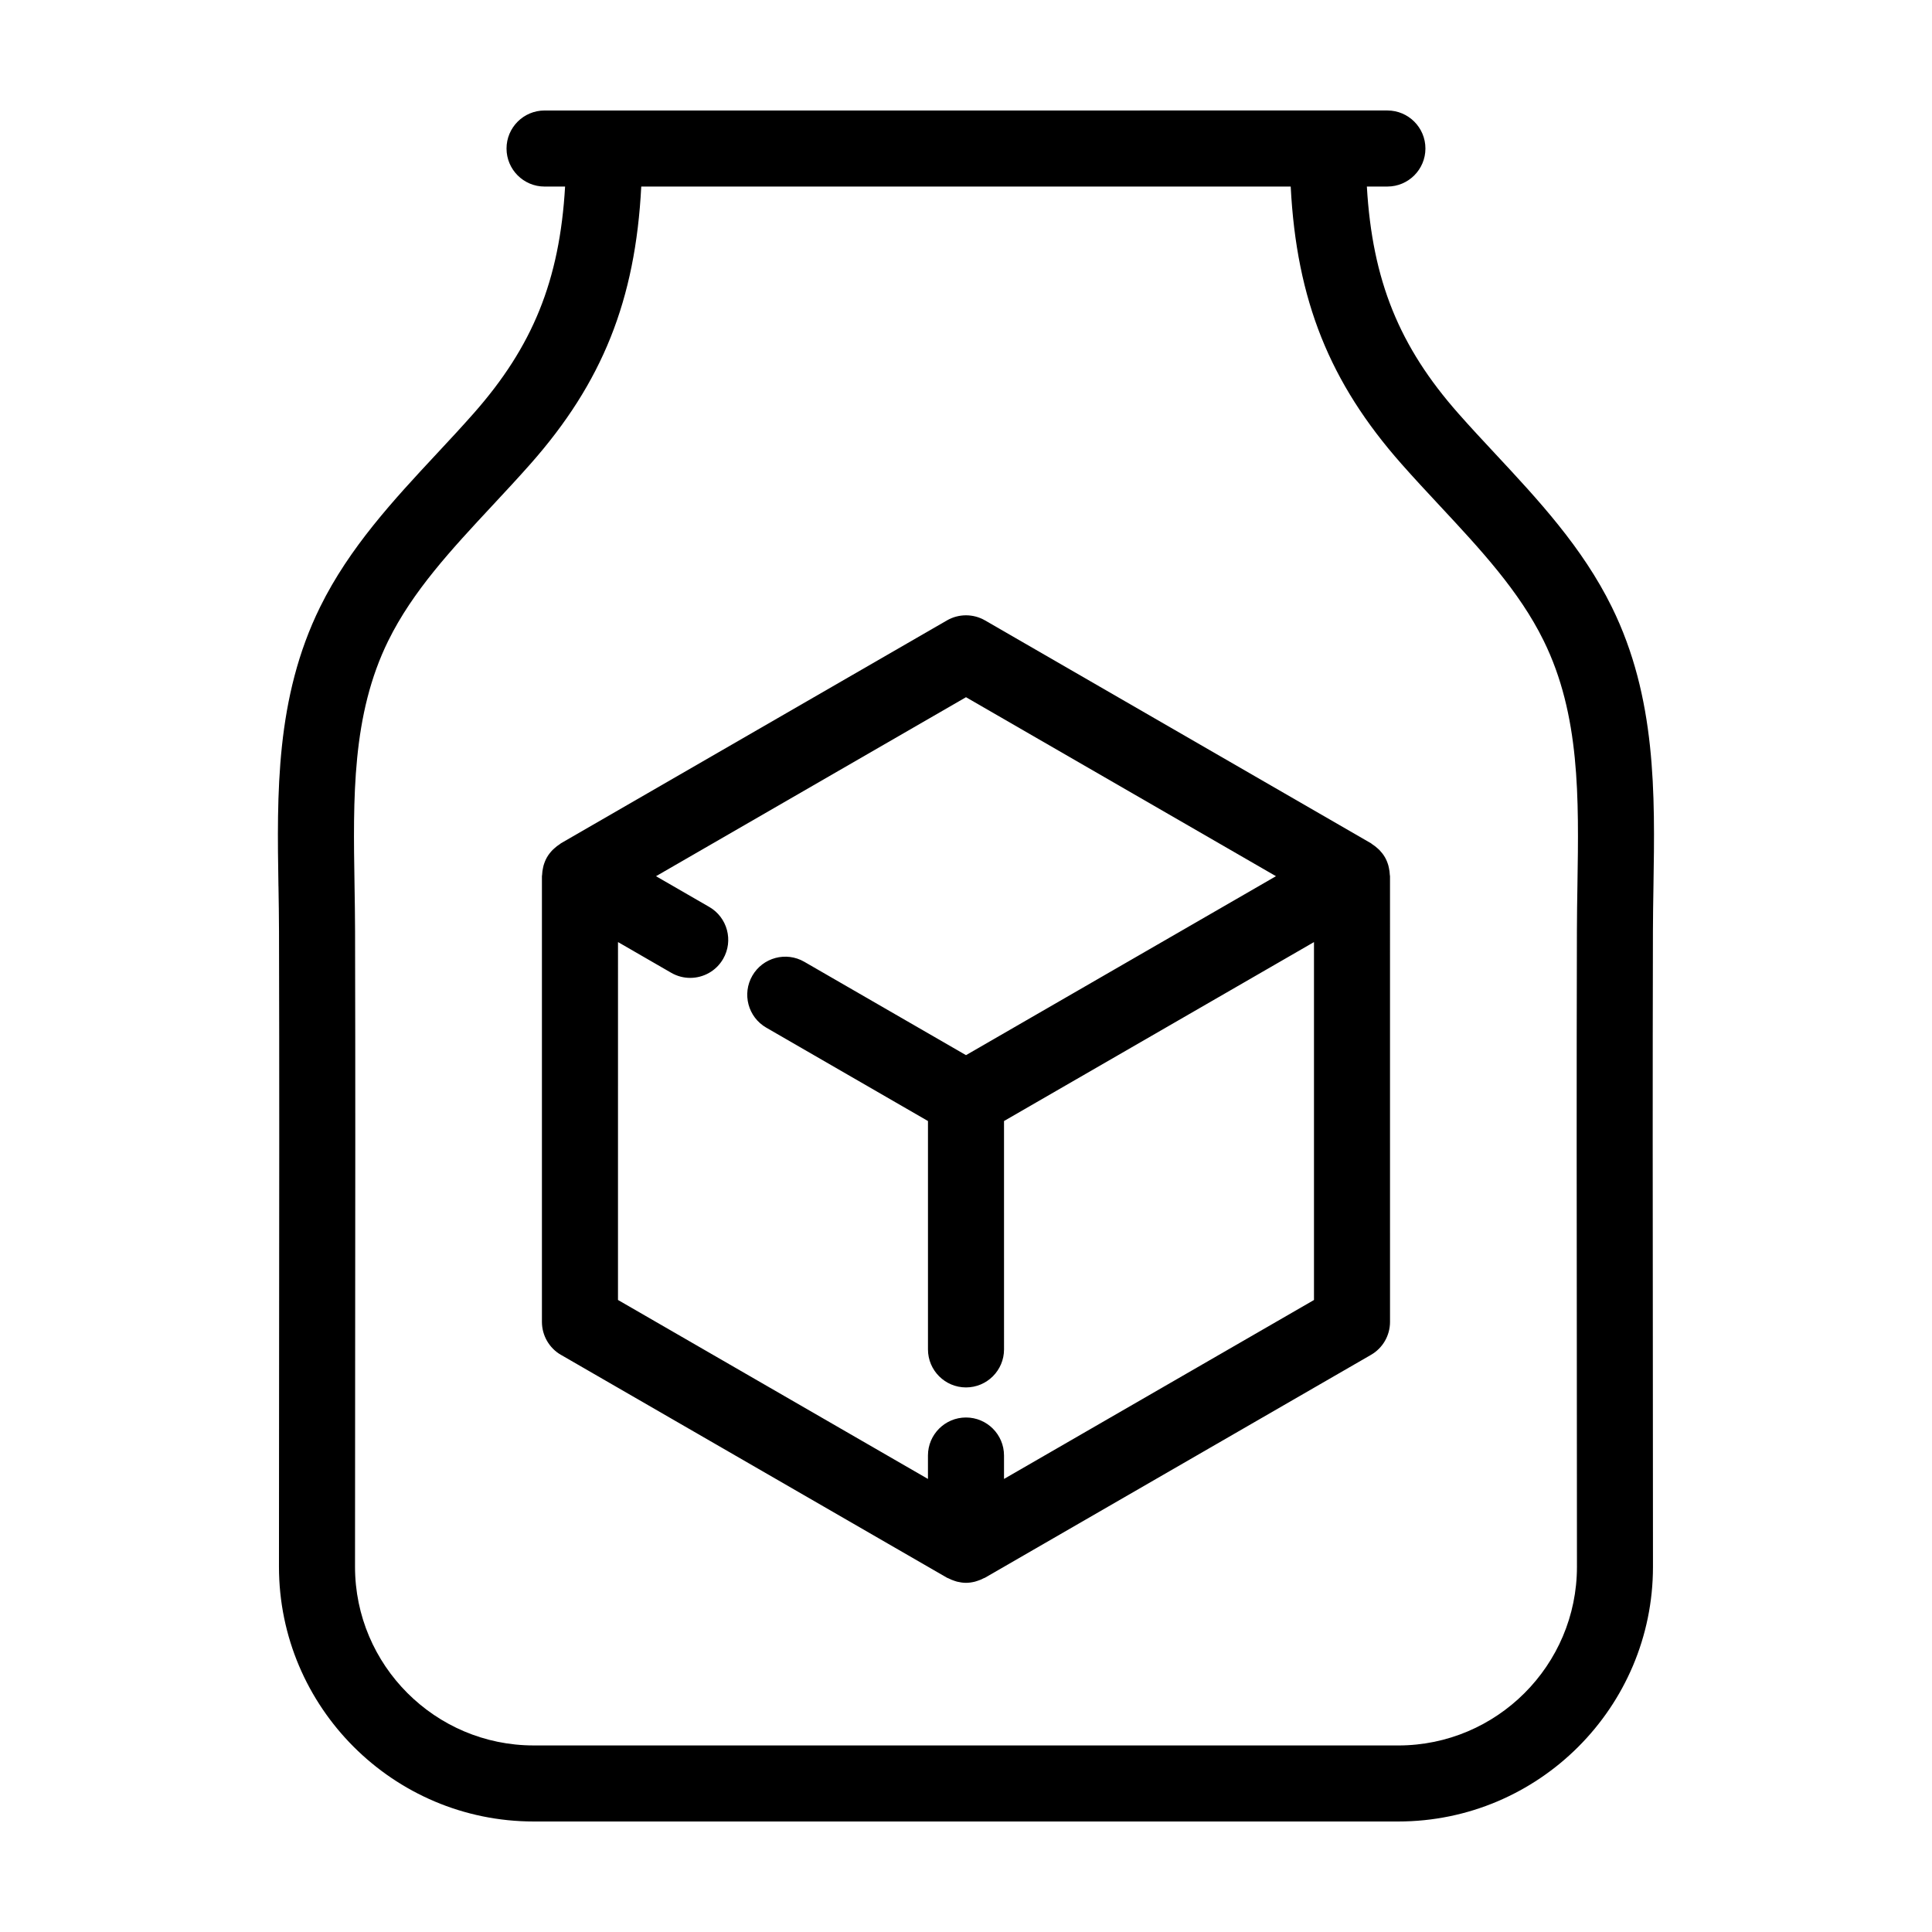
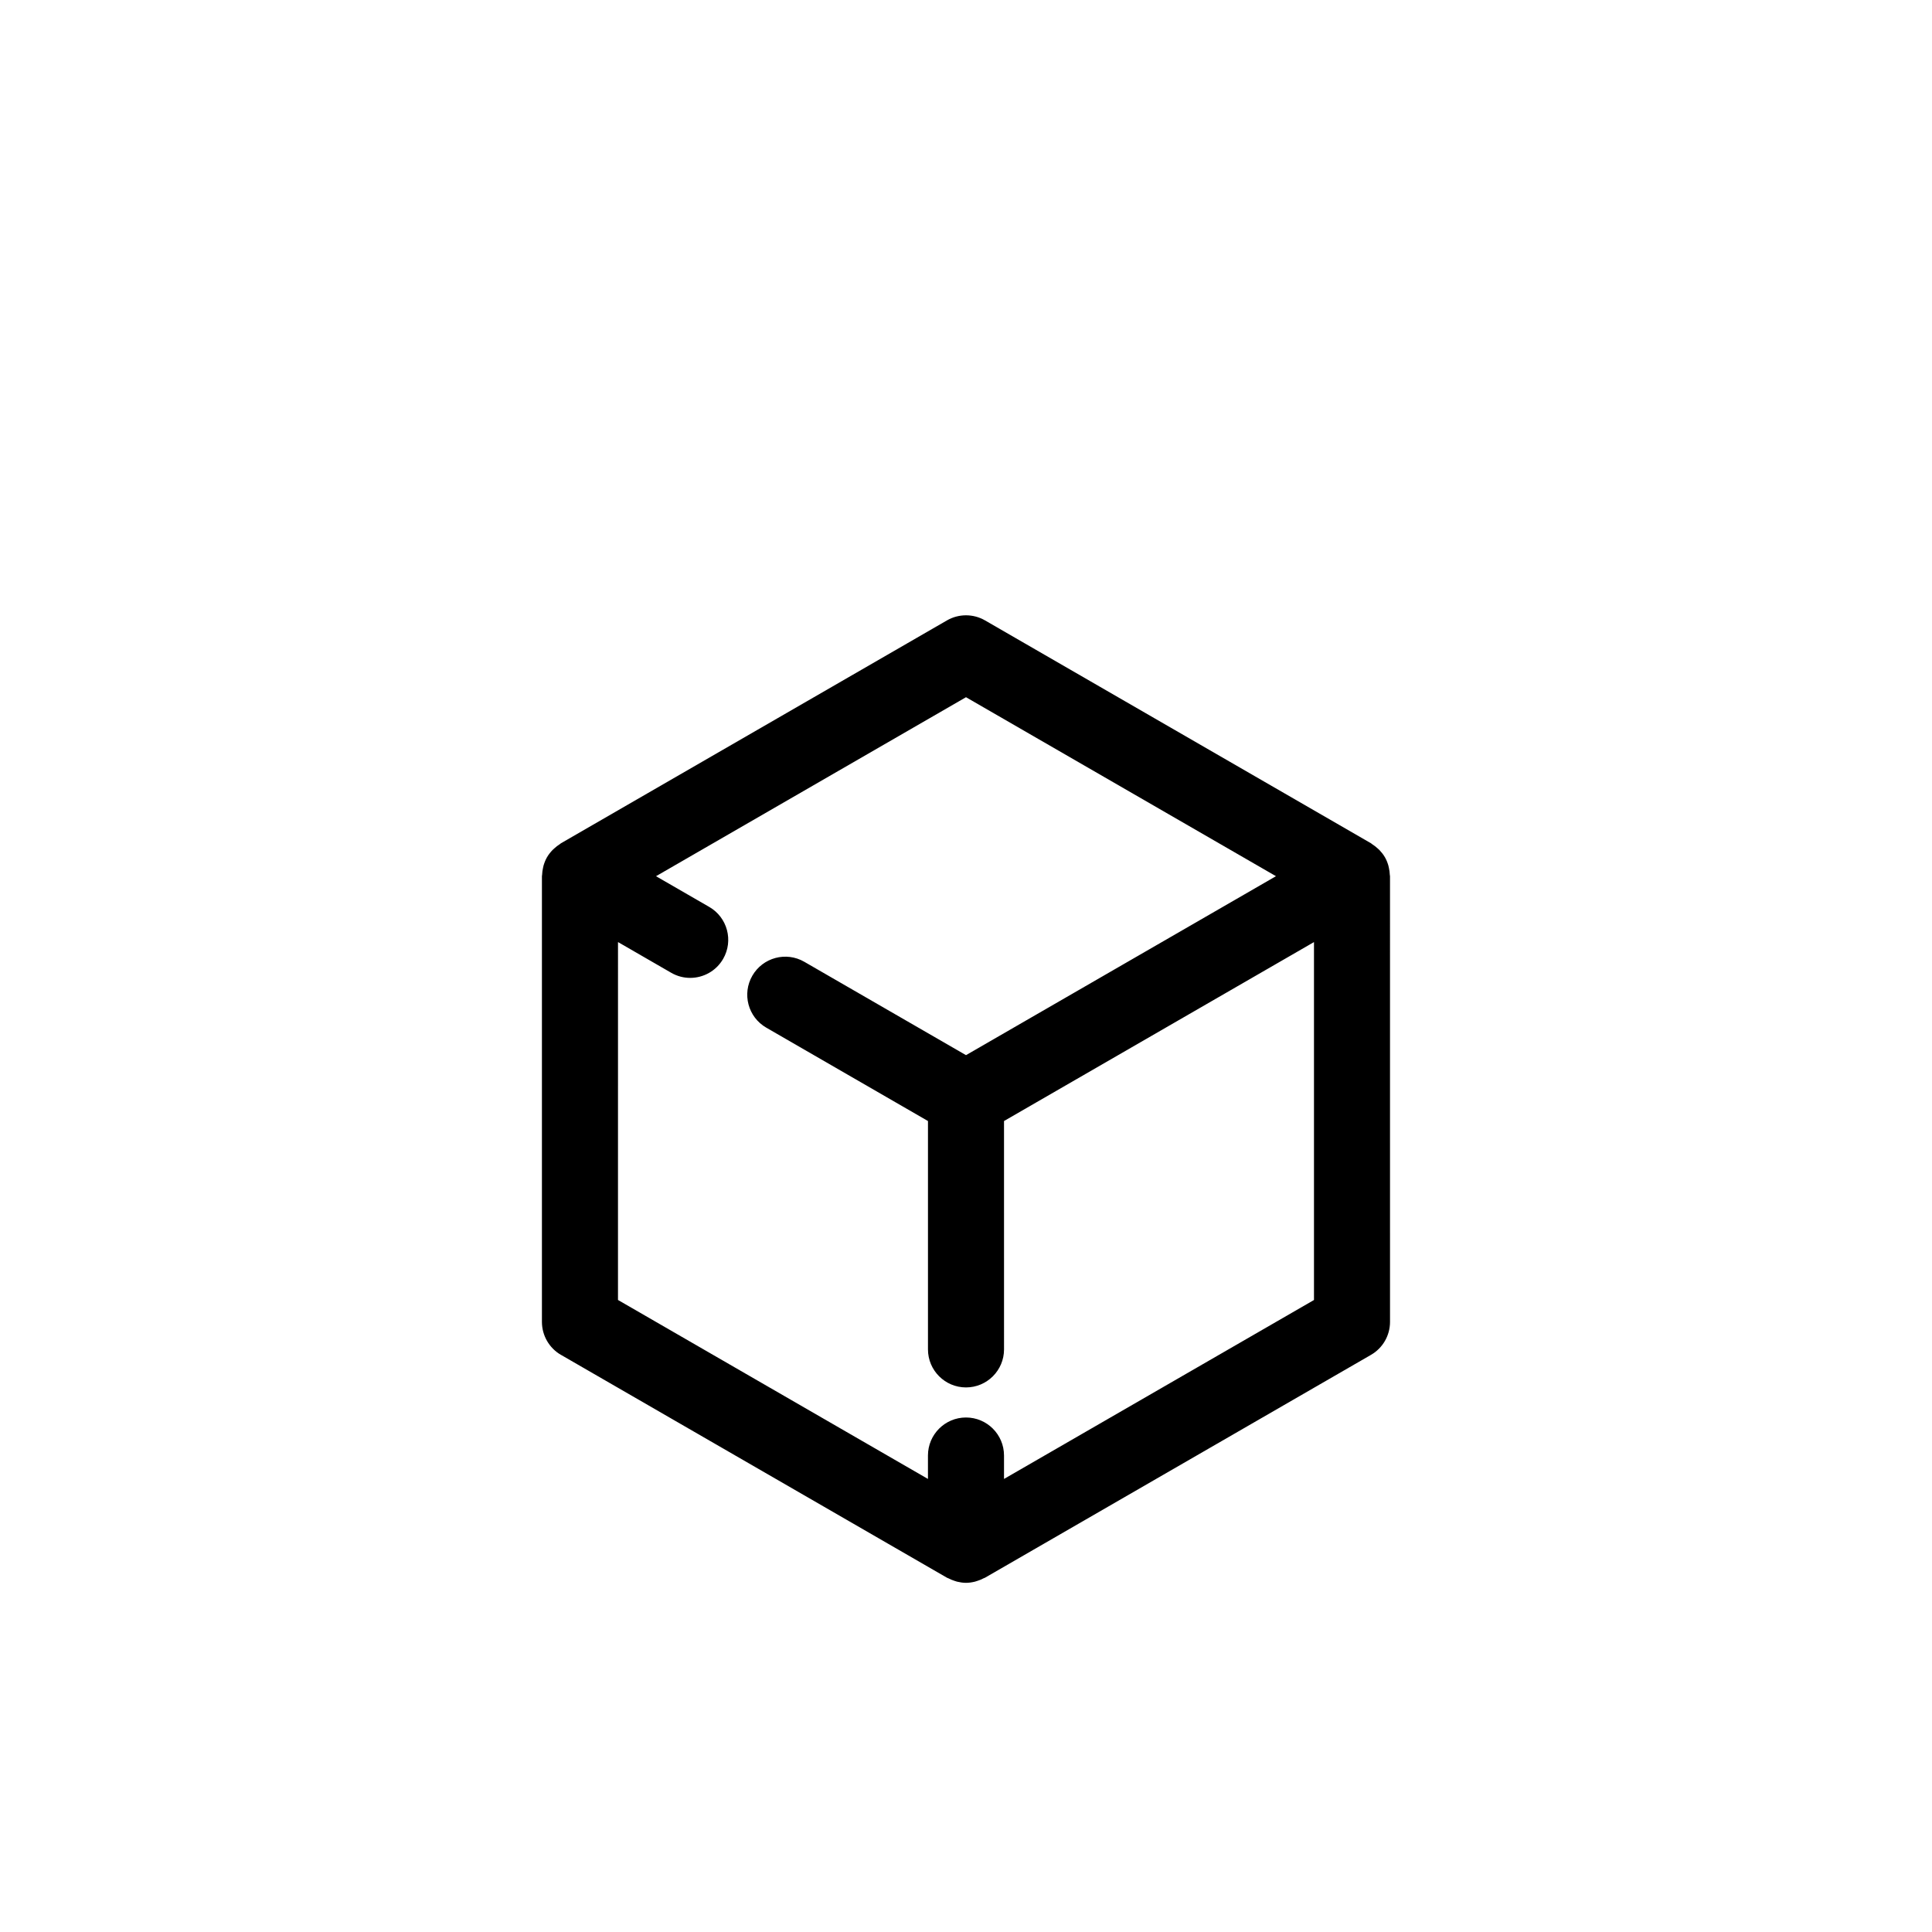
<svg xmlns="http://www.w3.org/2000/svg" fill="#000000" width="800px" height="800px" version="1.1" viewBox="144 144 512 512">
  <g>
-     <path d="m217.8 378.9c0.066 3.984 0.133 7.965 0.141 11.93 0.098 37.012 0.059 74.008 0.023 111.02-0.02 19.121-0.035 38.238-0.035 57.359 0.004 37.223 30.285 67.504 67.512 67.504h229.11c37.227 0 67.504-30.285 67.504-67.504 0-19.121-0.016-38.238-0.035-57.359-0.035-37.004-0.07-74.004 0.023-111.02 0.012-3.965 0.074-7.945 0.141-11.93 0.398-24.582 0.805-50-11.043-74.051-7.773-15.785-19.523-28.406-30.895-40.605-3.293-3.531-6.586-7.062-9.766-10.672-15.637-17.707-22.801-35.199-24.246-60.137h5.441c5.562 0 10.078-4.516 10.078-10.078s-4.516-10.078-10.078-10.078l-223.36 0.004c-5.562 0-10.078 4.516-10.078 10.078s4.516 10.078 10.078 10.078h5.441c-1.445 24.938-8.613 42.43-24.258 60.141-3.18 3.606-6.473 7.141-9.766 10.672-11.367 12.203-23.121 24.824-30.895 40.605-11.848 24.047-11.438 49.465-11.043 74.043zm29.121-65.145c6.465-13.121 16.711-24.129 27.562-35.777 3.414-3.668 6.828-7.332 10.125-11.062 18.973-21.484 27.785-43.316 29.332-73.48h172.11c1.547 30.164 10.359 52 29.332 73.48 3.293 3.734 6.711 7.402 10.125 11.062 10.848 11.648 21.098 22.652 27.562 35.777 9.699 19.688 9.34 41.613 8.969 64.82-0.066 4.074-0.133 8.148-0.141 12.207-0.098 37.031-0.059 74.055-0.023 111.09 0.02 19.113 0.035 38.223 0.035 57.34 0 26.113-21.246 47.352-47.352 47.352l-114.56-0.004h-114.56c-26.113 0-47.352-21.246-47.352-47.352 0-19.113 0.016-38.223 0.035-57.34 0.035-37.031 0.07-74.055-0.023-111.09-0.012-4.062-0.074-8.133-0.141-12.207-0.379-23.203-0.738-45.129 8.961-64.816z" />
    <path d="m292.66 503.05 102.3 59.066c0.121 0.07 0.258 0.09 0.383 0.156 0.535 0.277 1.09 0.508 1.668 0.691 0.211 0.066 0.414 0.141 0.625 0.195 0.762 0.18 1.543 0.309 2.359 0.309s1.602-0.125 2.359-0.309c0.211-0.051 0.418-0.133 0.625-0.195 0.586-0.18 1.137-0.406 1.668-0.691 0.125-0.066 0.262-0.086 0.383-0.156l102.3-59.066c3.117-1.797 5.039-5.129 5.039-8.727l-0.004-118.12c0-0.137-0.047-0.262-0.055-0.398-0.023-0.605-0.105-1.203-0.238-1.805-0.051-0.211-0.082-0.43-0.145-0.637-0.215-0.742-0.5-1.473-0.902-2.172-0.012-0.016-0.02-0.035-0.031-0.051-0.402-0.695-0.898-1.305-1.426-1.863-0.152-0.156-0.316-0.293-0.48-0.441-0.453-0.418-0.934-0.785-1.445-1.113-0.117-0.07-0.203-0.176-0.316-0.246l-102.29-59.066c-3.117-1.797-6.957-1.797-10.078 0l-102.3 59.066c-0.117 0.066-0.203 0.172-0.312 0.242-0.52 0.328-1.004 0.699-1.461 1.125-0.156 0.145-0.316 0.277-0.465 0.43-0.543 0.57-1.043 1.188-1.457 1.898-0.406 0.711-0.695 1.449-0.918 2.207-0.059 0.203-0.09 0.406-0.137 0.609-0.137 0.609-0.223 1.215-0.242 1.828-0.004 0.133-0.051 0.258-0.051 0.395v118.12c0.008 3.602 1.93 6.926 5.043 8.727zm107.34-174.28 82.145 47.43-82.145 47.426-42.855-24.742c-4.816-2.785-10.984-1.133-13.766 3.688-2.781 4.82-1.133 10.984 3.688 13.766l42.855 24.746v60.52c0 5.562 4.516 10.078 10.078 10.078s10.078-4.516 10.078-10.078l-0.004-60.52 82.145-47.422v94.852l-82.145 47.422v-6.207c0-5.562-4.516-10.078-10.078-10.078s-10.078 4.516-10.078 10.078v6.207l-82.145-47.43 0.004-94.848 14.102 8.141c1.586 0.918 3.32 1.352 5.027 1.352 3.481 0 6.871-1.805 8.734-5.039 2.781-4.82 1.133-10.984-3.688-13.766l-14.102-8.141z" />
  </g>
</svg>